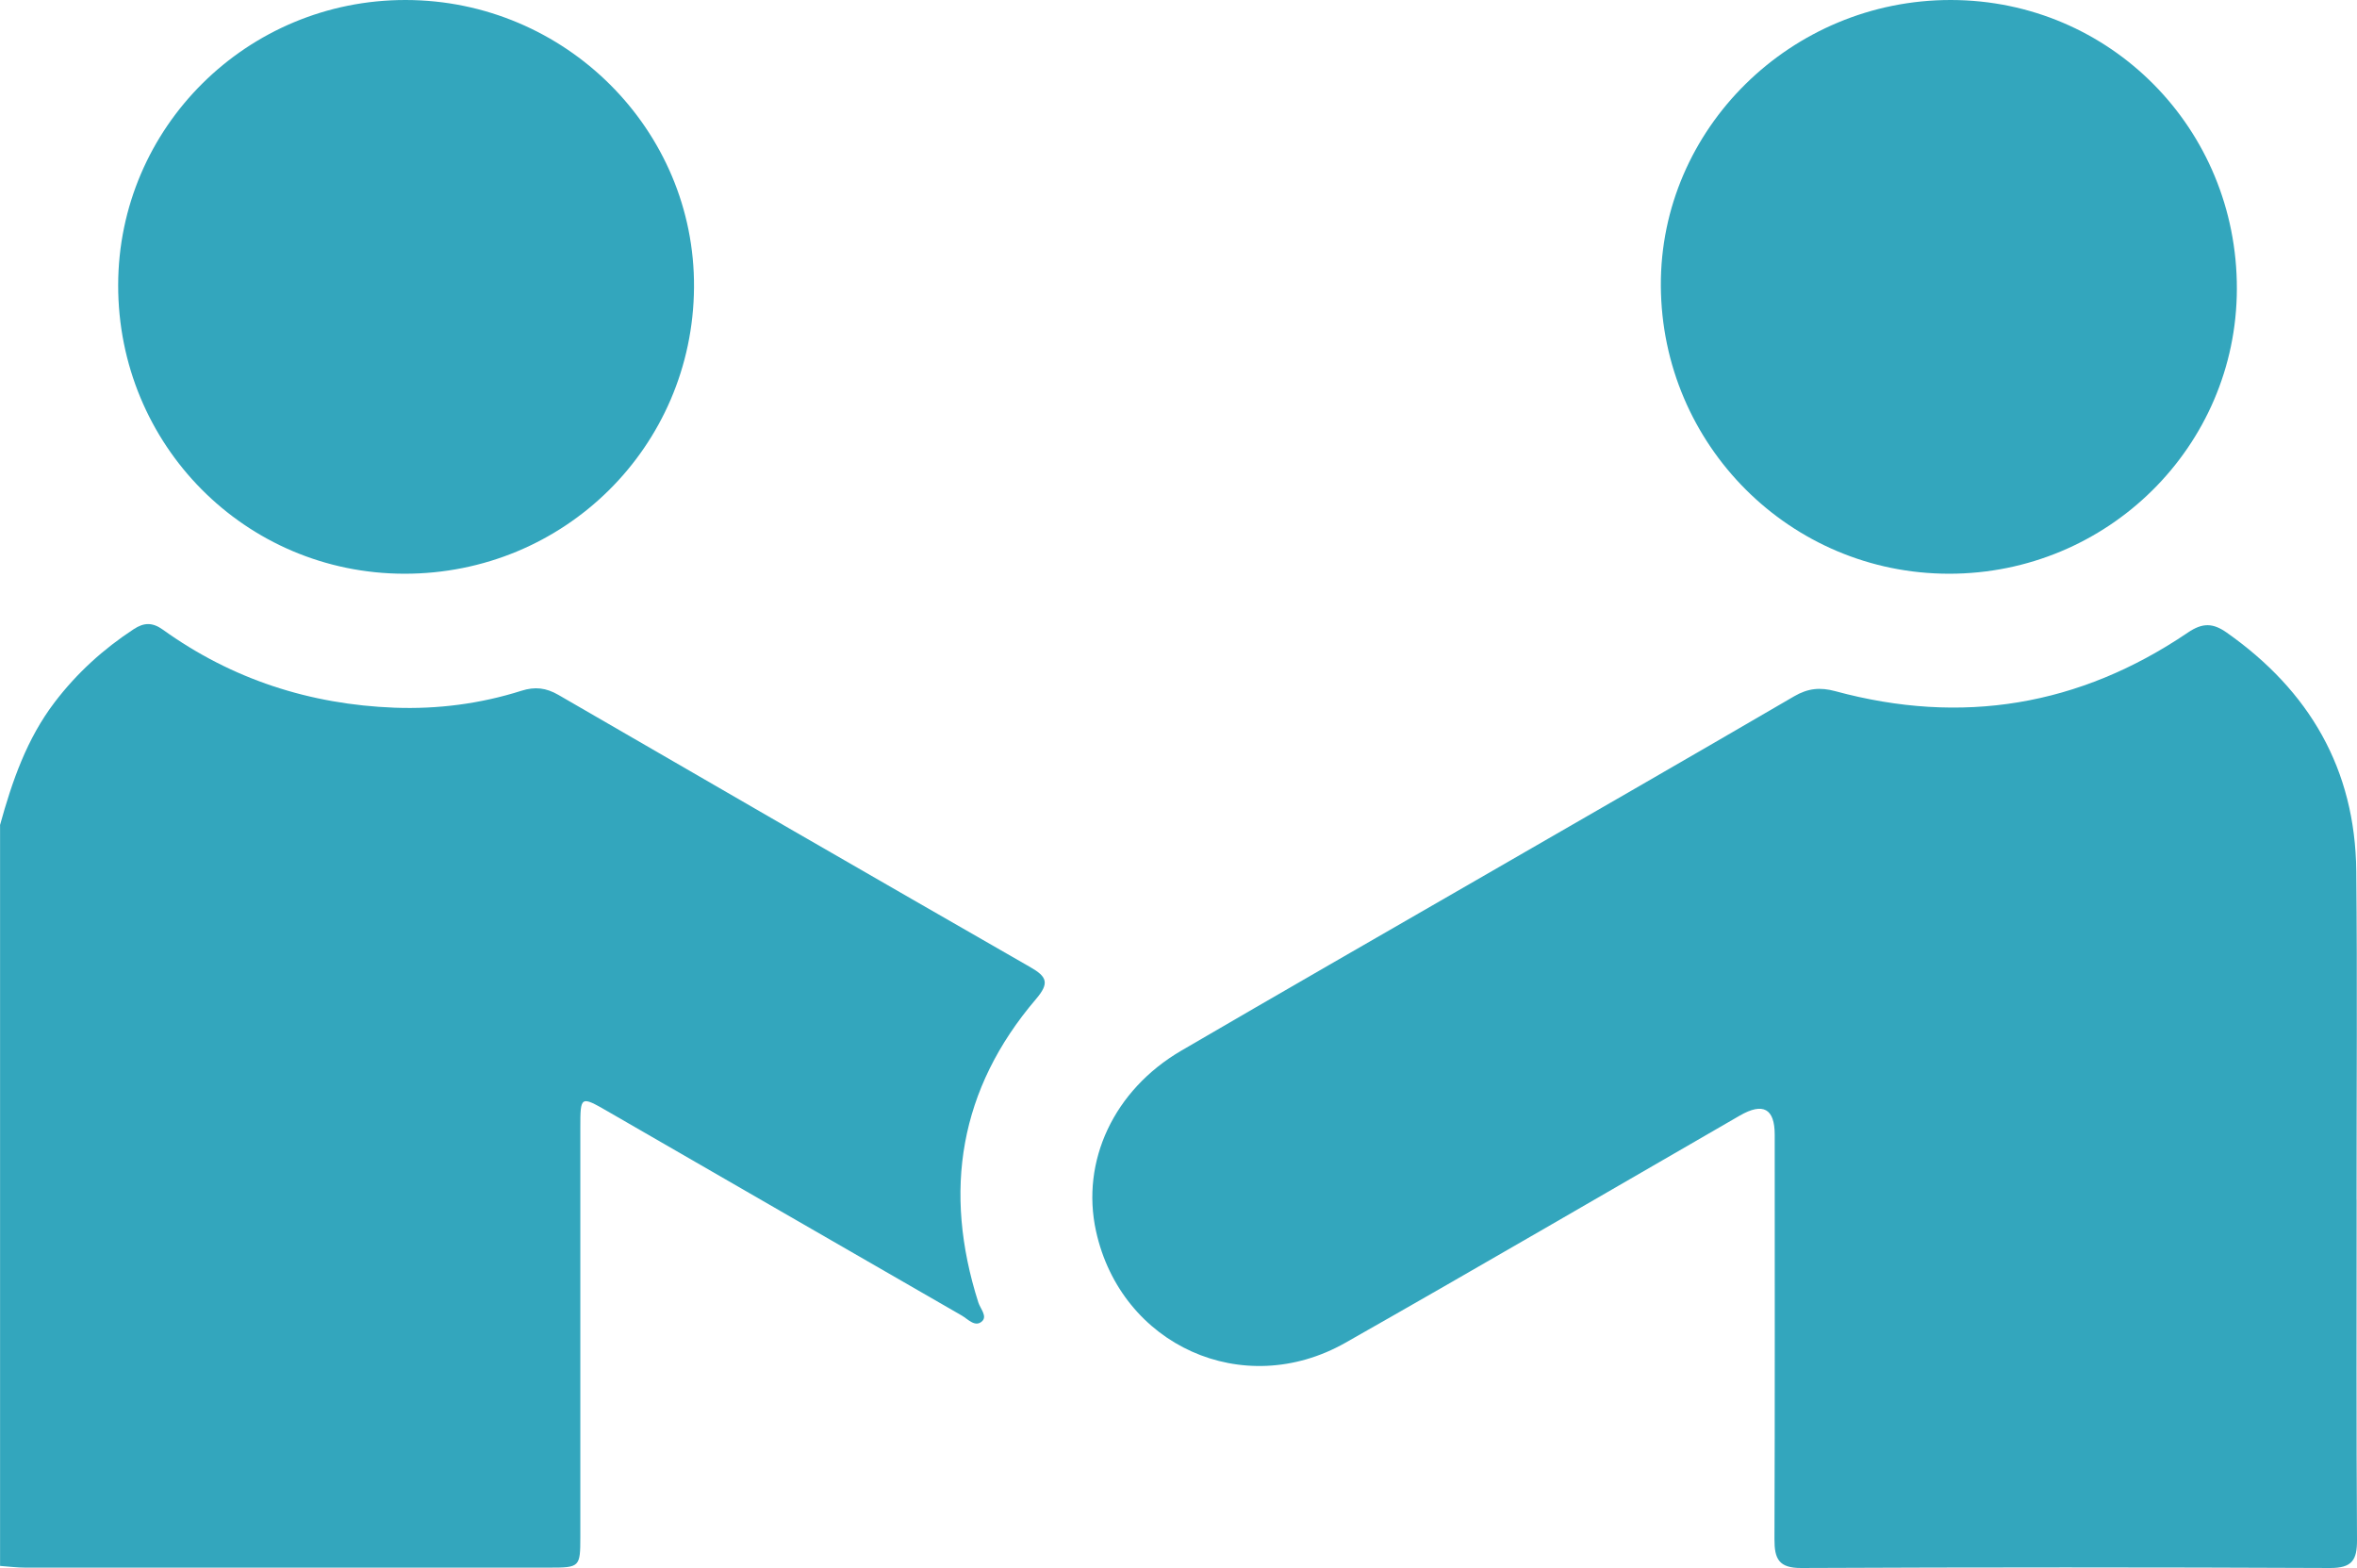
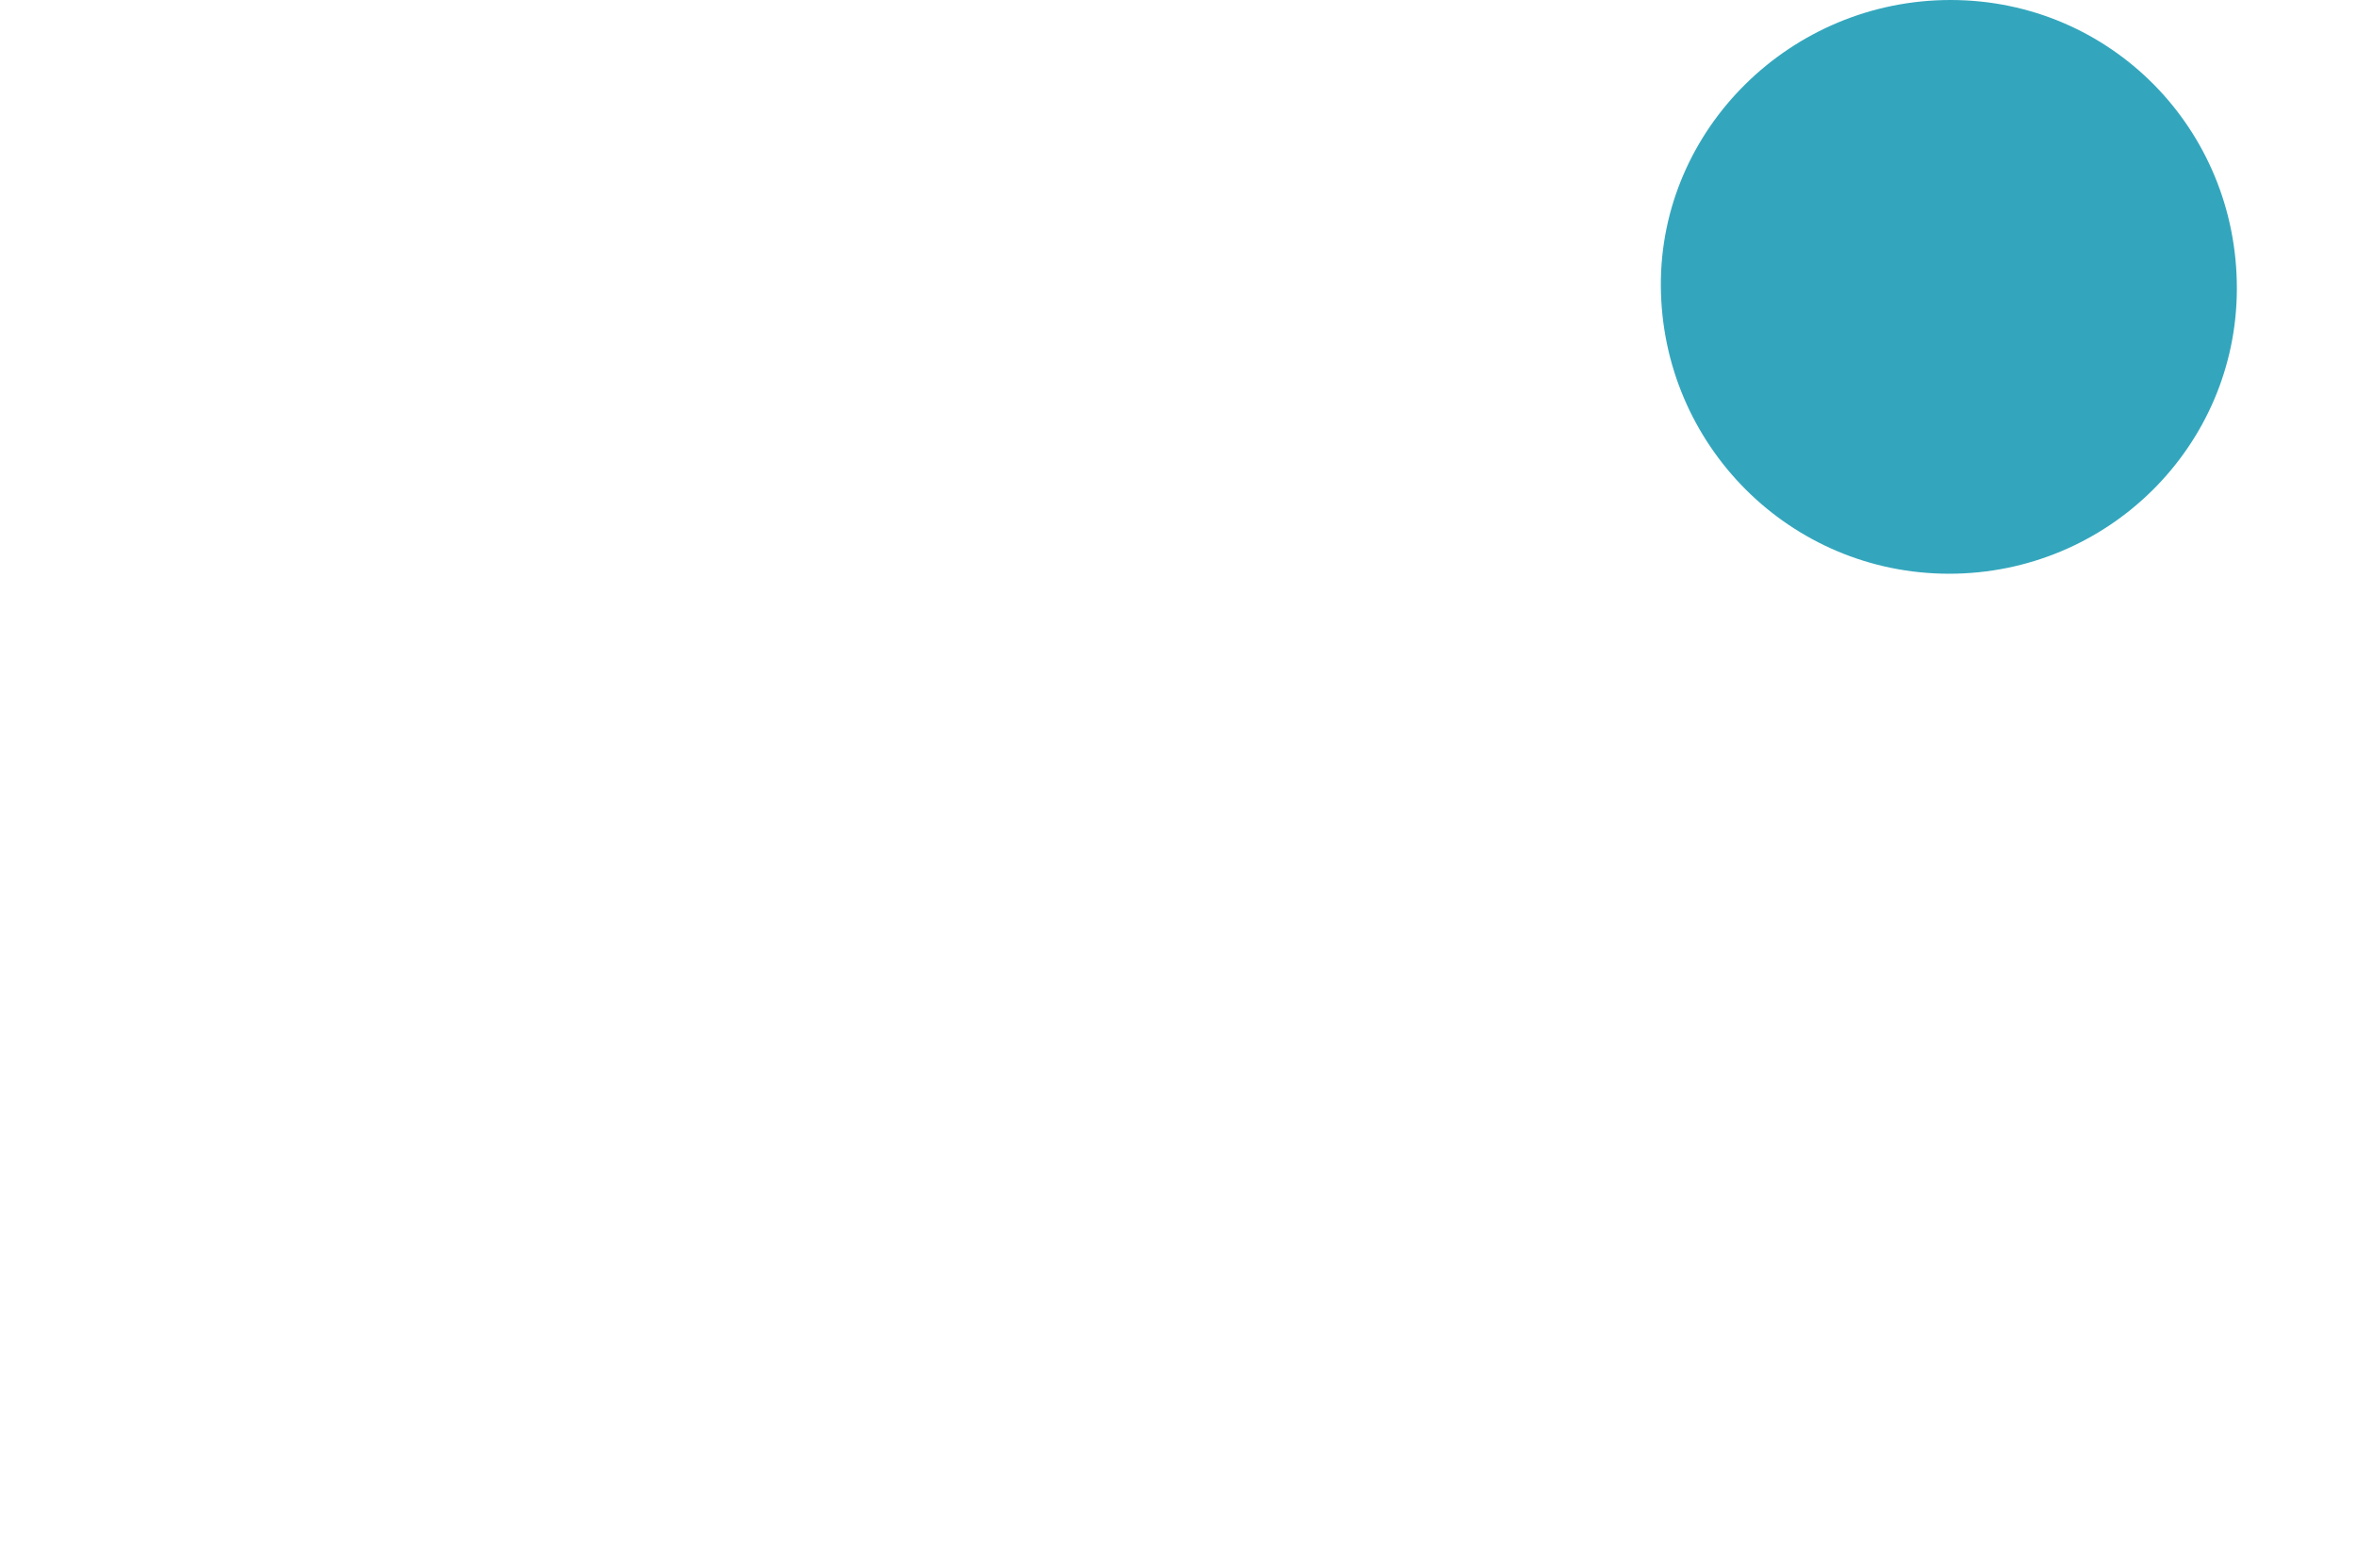
<svg xmlns="http://www.w3.org/2000/svg" id="Livello_1" data-name="Livello 1" viewBox="0 0 383.57 255.15">
  <defs>
    <style>
      .cls-1 {
        fill: #33a6bd;
      }
    </style>
  </defs>
-   <path class="cls-1" d="m0,134.27c1.97-7.12,4.34-14.03,8.91-20.02,3.6-4.72,7.89-8.62,12.85-11.87,1.68-1.1,3.05-1.13,4.74.08,11.26,8.09,23.95,12.18,37.72,12.7,6.98.26,13.94-.63,20.65-2.76,2.18-.69,3.99-.49,6.01.68,25.57,14.82,51.16,29.6,76.79,44.3,2.73,1.56,3.14,2.6.91,5.21-12.47,14.61-15.15,31.21-9.37,49.35.33,1.02,1.5,2.25.6,3.07-1.12,1.03-2.29-.36-3.28-.93-19.24-11.06-38.45-22.18-57.68-33.26-4.37-2.52-4.41-2.47-4.41,2.66,0,22.2,0,44.4,0,66.6,0,4.93-.09,5.01-5.03,5.01-28.44,0-56.87,0-85.31,0-1.36,0-2.72-.18-4.09-.28,0-40.17,0-80.34,0-120.51Z" />
-   <path class="cls-1" d="m383.51,195.22c0,18.46-.06,36.91.06,55.37.02,3.3-.83,4.57-4.38,4.56-28.68-.13-57.36-.13-86.05,0-3.66.02-4.38-1.48-4.37-4.67.08-21.95.04-43.9.04-65.84q0-6.38-5.68-3.11c-21.38,12.33-42.7,24.78-64.17,36.96-16.65,9.45-36.52.43-40.6-18.16-2.49-11.37,2.9-22.96,13.89-29.37,15.94-9.3,31.94-18.48,47.92-27.7,17.28-9.97,34.57-19.91,51.81-29.96,2.24-1.3,4.21-1.5,6.69-.83,20.56,5.58,39.75,2.42,57.38-9.54,2.39-1.62,4.08-1.57,6.32.01,13.45,9.46,20.91,22.22,21.08,38.79.18,17.83.04,35.67.05,53.5Z" />
  <path class="cls-1" d="m317.17,93.36c-25.83-.01-46.75-20.92-46.89-46.86C270.15,20.96,291.48-.04,317.5,0c25.9.04,46.58,20.94,46.52,47.02-.06,25.62-21.02,46.35-46.85,46.34Z" />
-   <path class="cls-1" d="m65.81,93.36c-25.89-.03-46.62-20.95-46.58-46.99C19.28,20.72,40.21-.03,66.02,0c25.96.03,47.11,21.1,46.92,46.78-.19,25.93-21.12,46.61-47.14,46.58Z" />
</svg>